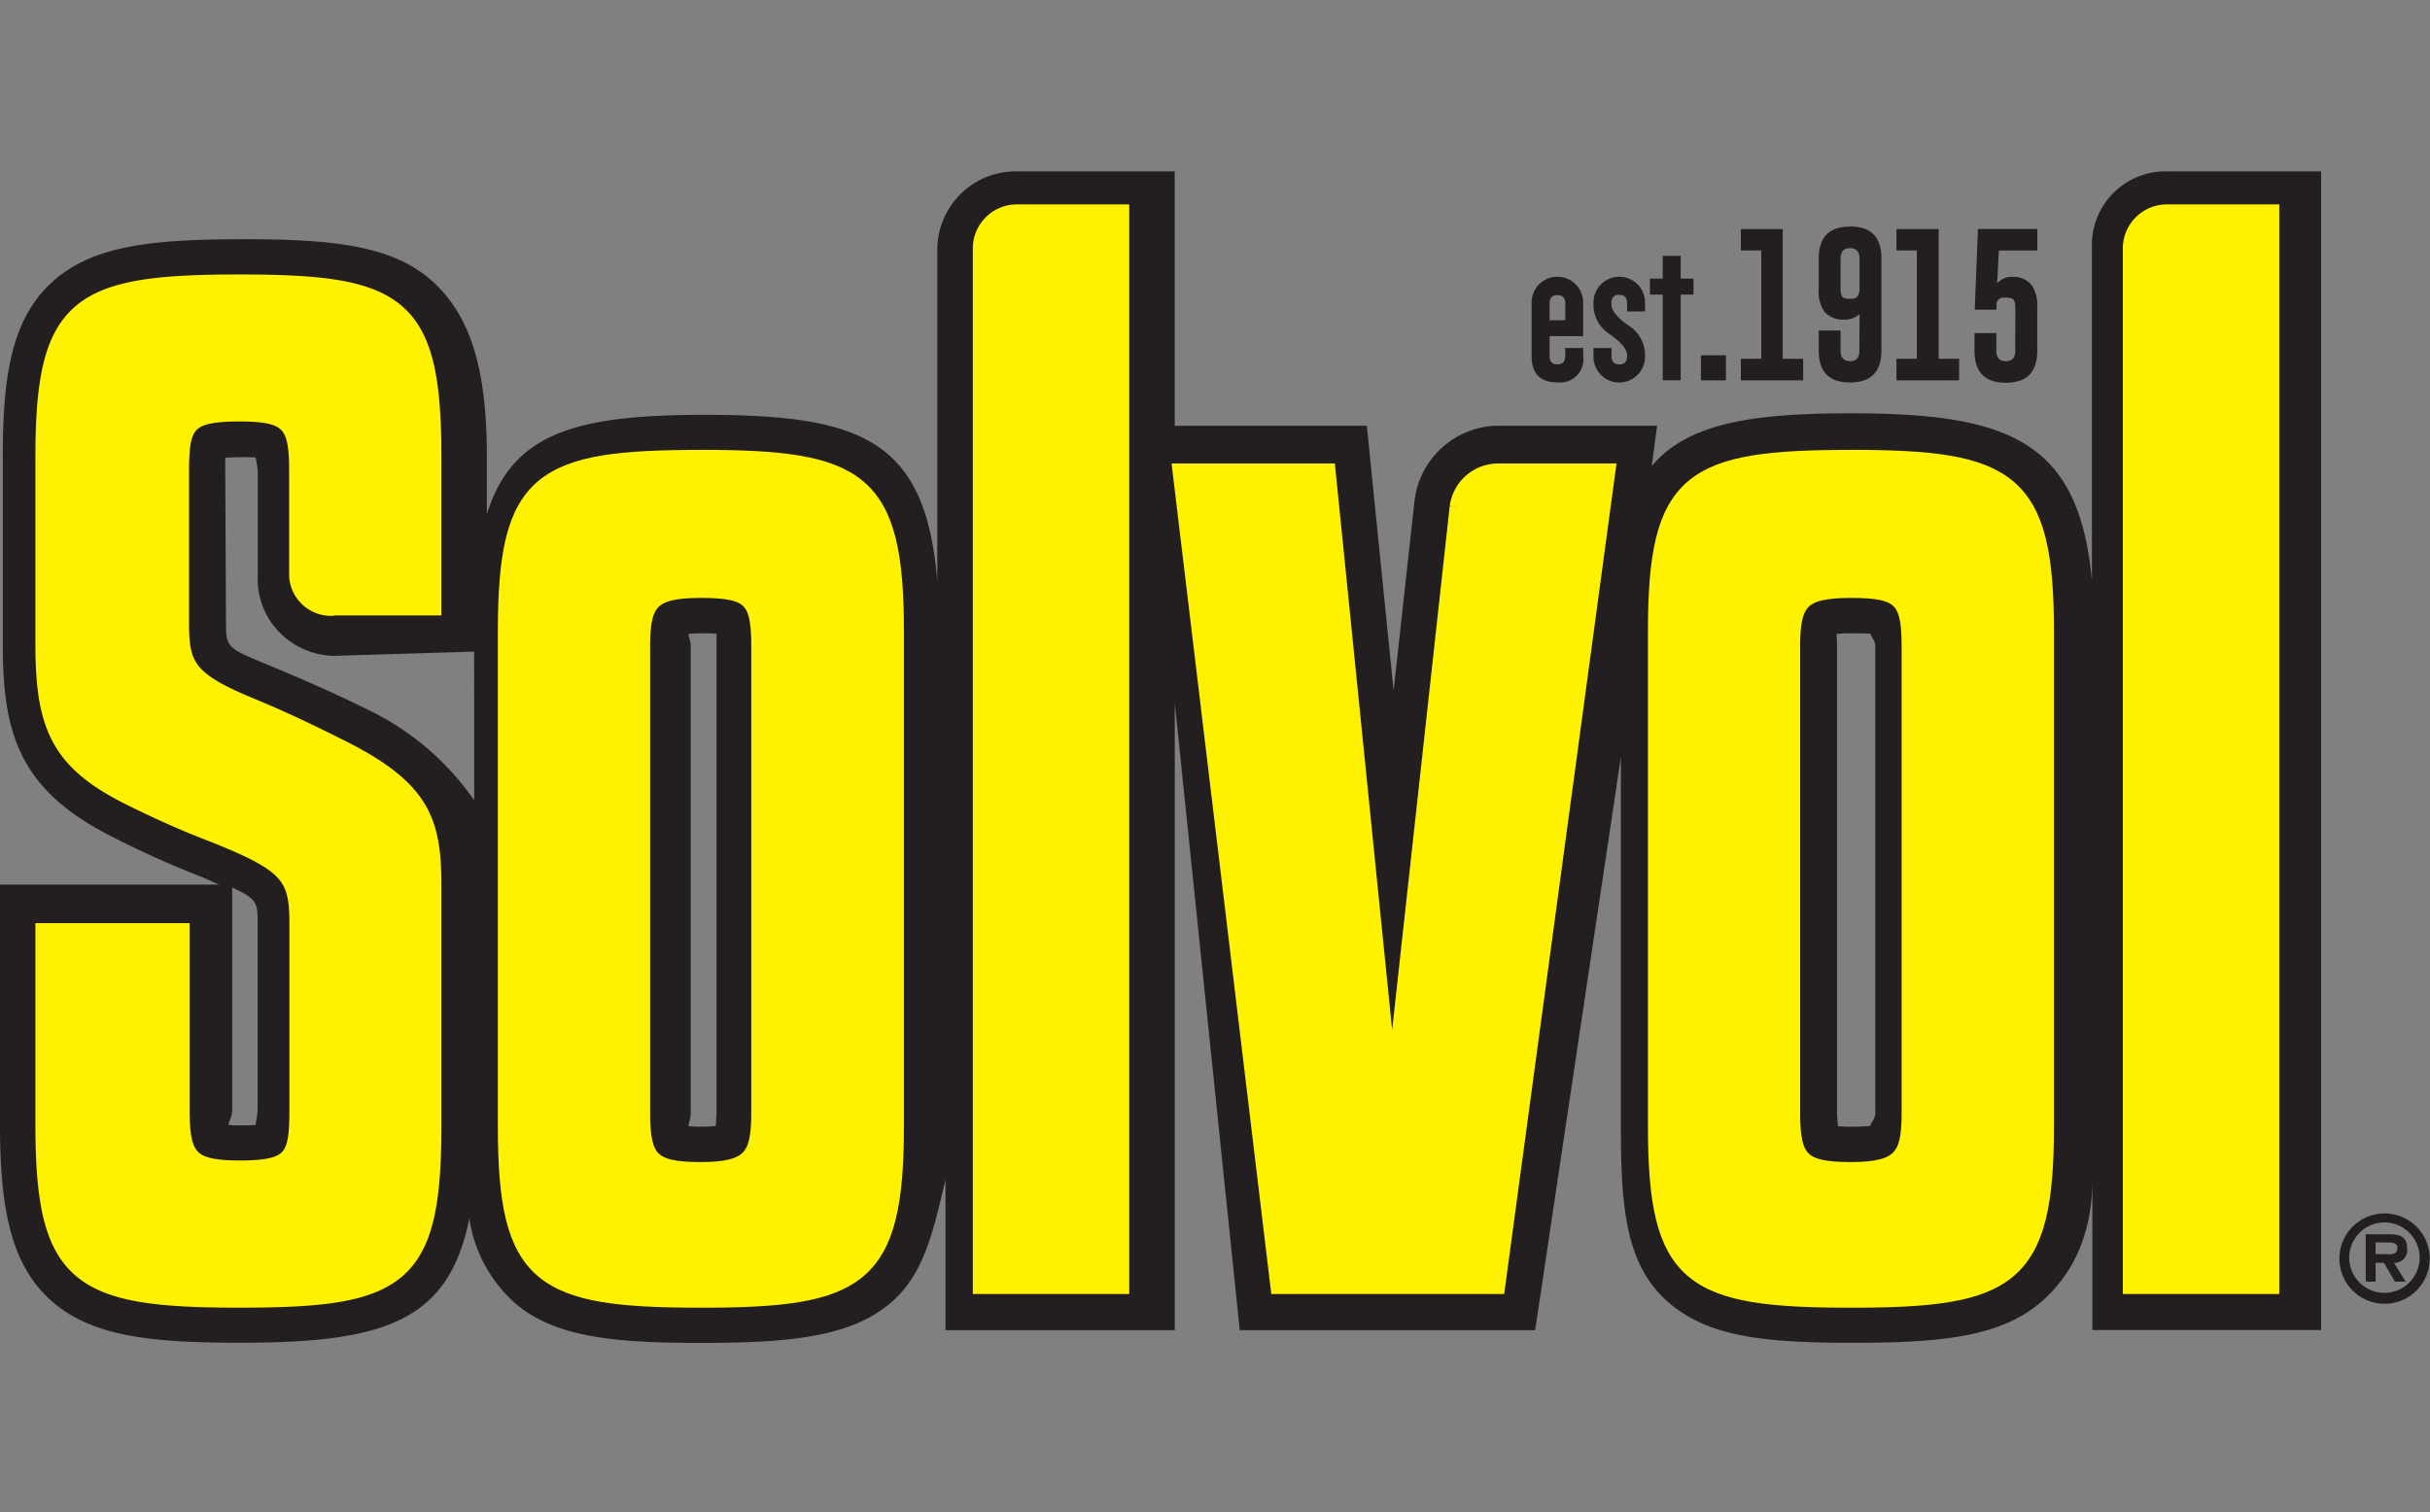
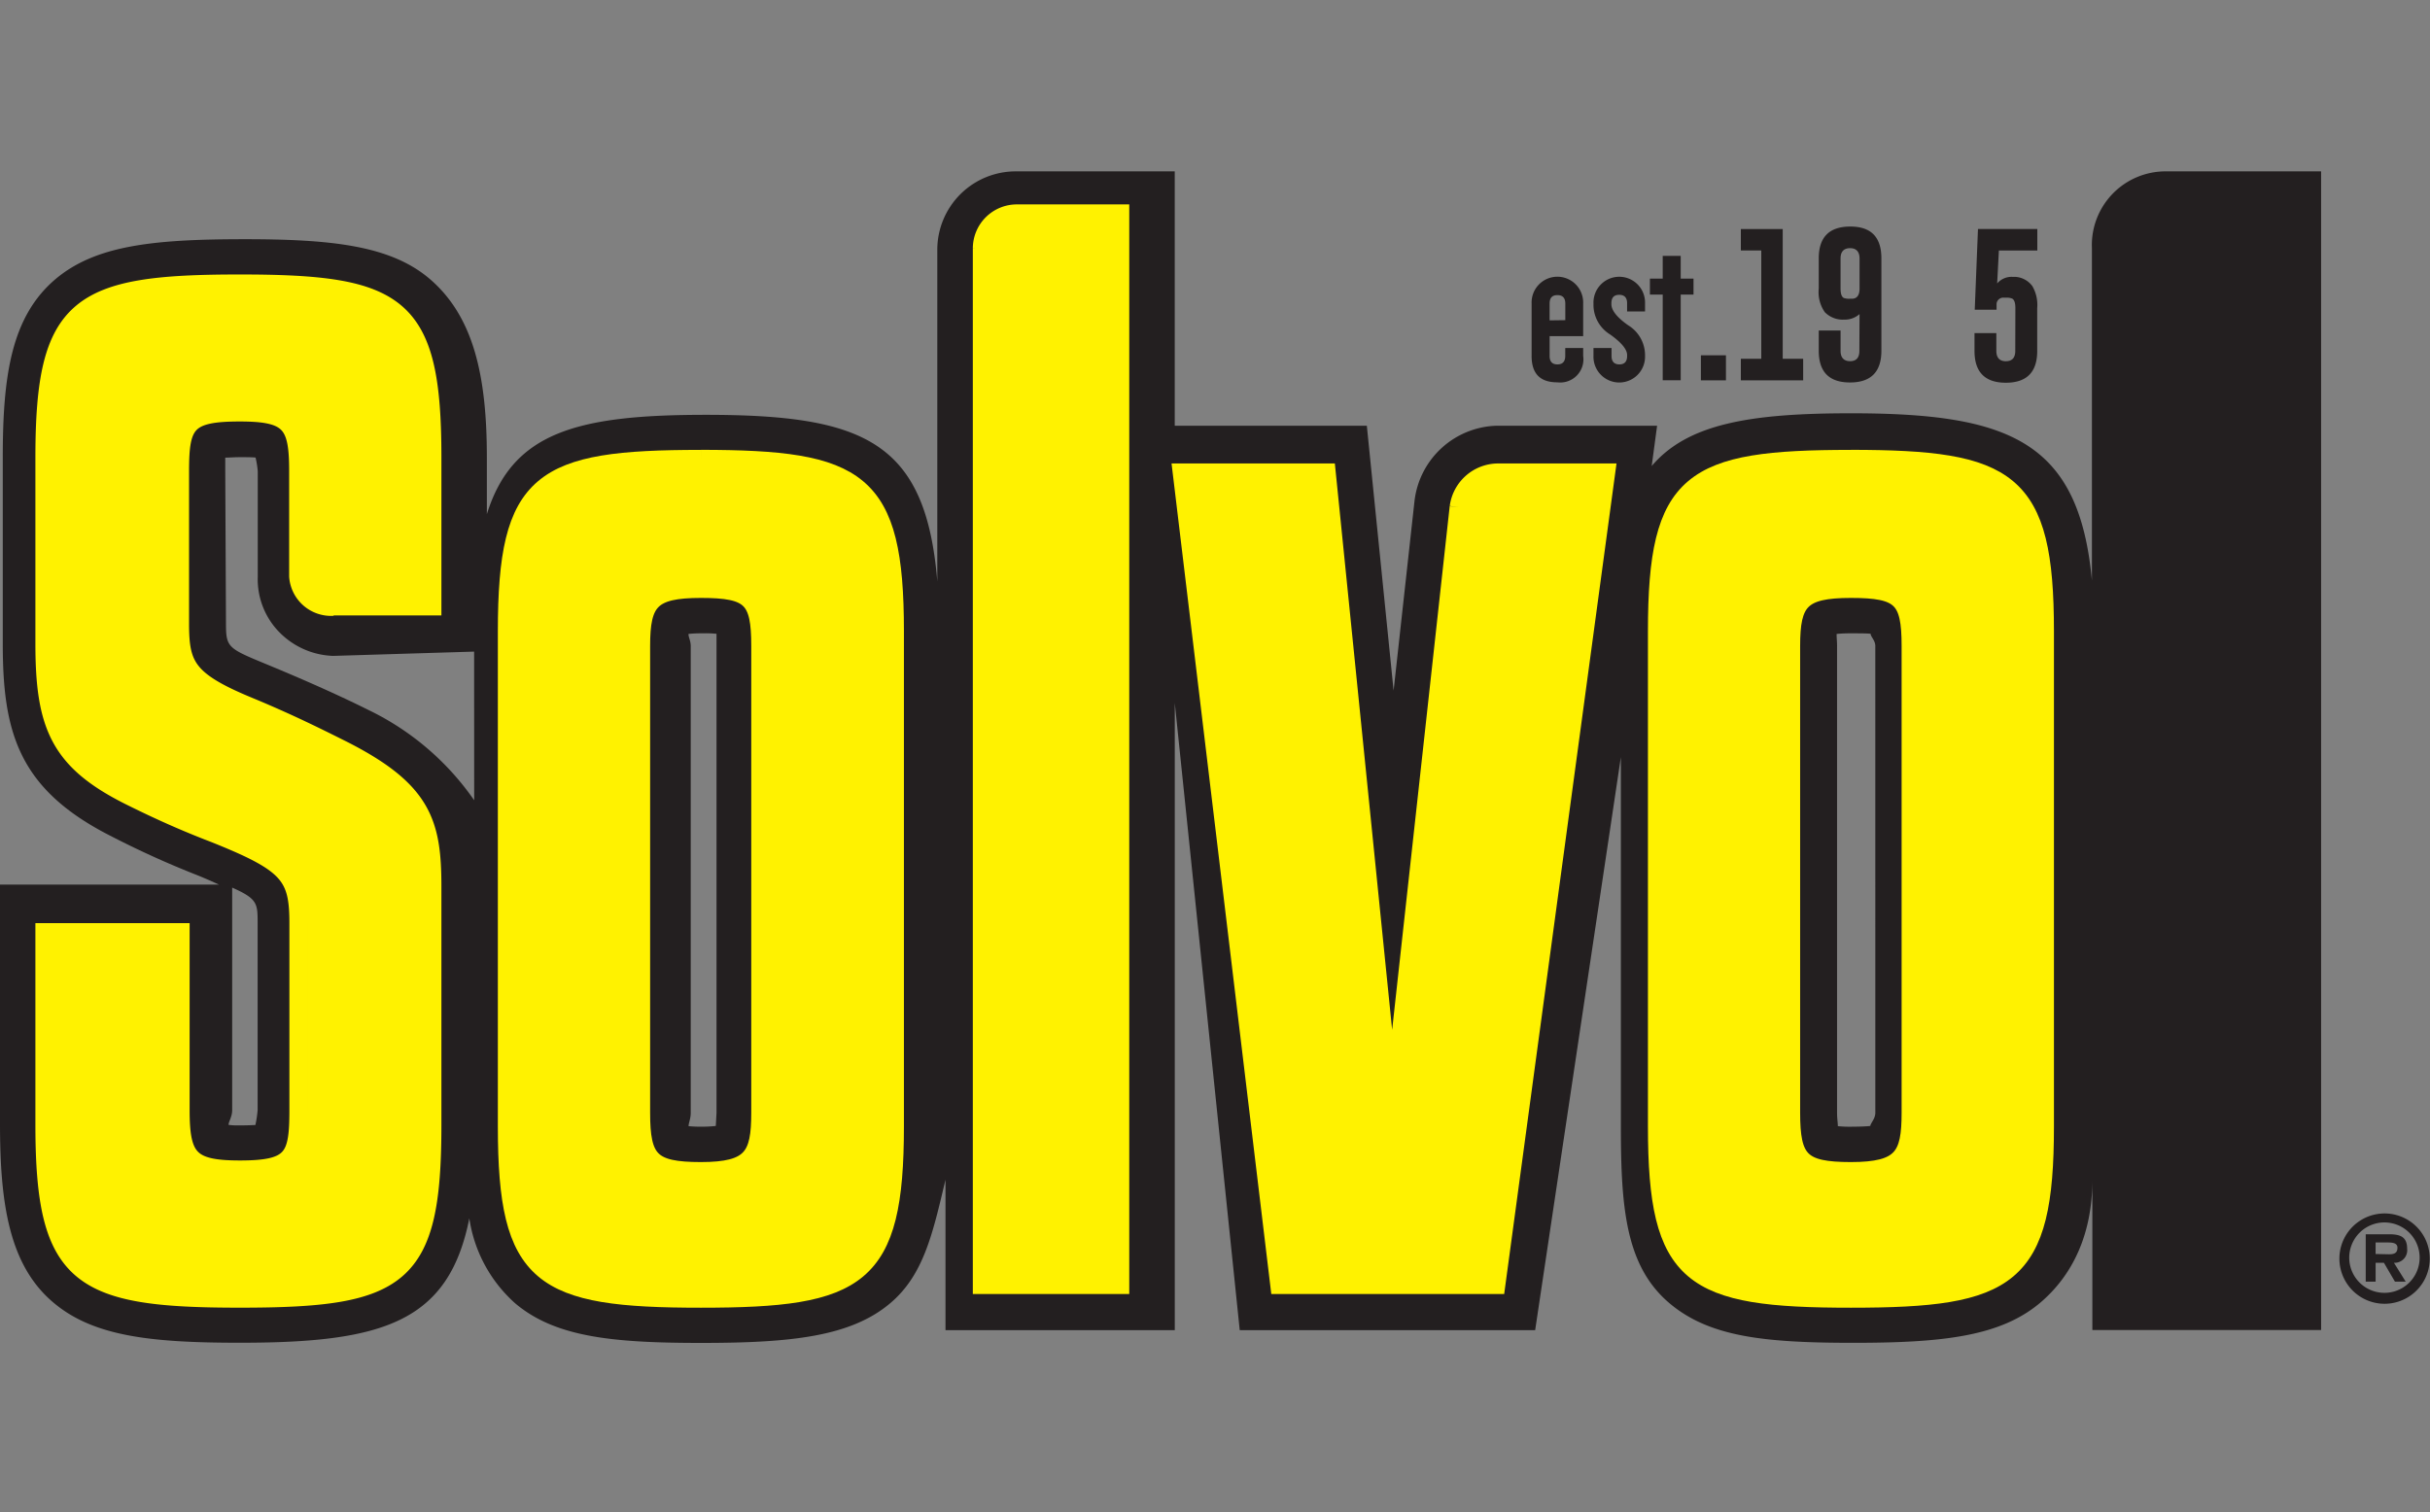
<svg xmlns="http://www.w3.org/2000/svg" width="241" height="150" viewBox="0 0 241 150">
  <rect x="0" y="0" width="241" height="150" fill="#808080" stroke="none" />
  <defs>
    <clipPath id="b">
      <rect width="241" height="150" />
    </clipPath>
  </defs>
  <g id="a" clip-path="url(#b)">
    <g transform="translate(0 17.001)">
      <path d="M354.77,162.5a4.48,4.48,0,1,1,1.3,3.2,4.493,4.493,0,0,1-1.3-3.2m.974,0a3.492,3.492,0,1,0,1.011-2.51,3.518,3.518,0,0,0-1.011,2.51m5.6,2.328h-1.066l-1.092-1.87h-.824v1.87h-.981v-4.7h2.276c1.086,0,1.831.2,1.831,1.439a1.249,1.249,0,0,1-1.308,1.393Zm-1.661-2.714c.523,0,.844-.118.844-.654s-.654-.517-1.086-.517H358.36v1.144Z" transform="translate(-122.755 -54.684)" fill="#231f20" />
      <path d="M214.893,0a7.312,7.312,0,0,0-7.423,7.632V40.593C206.2,26.761,199.282,24,183.574,24h0c-9.908,0-16.186,1.007-19.763,5.232l.536-4H148.5a8.449,8.449,0,0,0-8.214,7.469l-2.073,18.815-2.655-26.284H116.507V0h-15.7a7.776,7.776,0,0,0-7.848,7.75V40.678c-1.144-13.864-7.233-16.52-22.955-16.526-12.792,0-19.188,1.727-21.719,9.856V28.363c0-8.168-1.354-13.969-5.624-17.658C38.775,7.364,32.954,6.716,24,6.729S9.43,7.383,5.507,10.686c-4.362,3.7-5.232,9.5-5.232,17.658v18.54c0,8.763,1.57,14.388,10.634,19.011a91.893,91.893,0,0,0,8.646,3.924c.916.366,1.524.654,2.165.935H0V94.461c0,7.933.9,14.061,5.3,17.762,3.924,3.316,9.535,3.983,18.475,3.983,14.152,0,20.725-2,22.772-12.347A14.012,14.012,0,0,0,51.1,112.3c3.924,3.309,9.489,3.924,18.416,3.924s14.832-.621,18.756-3.924c3.348-2.812,4.238-6.965,5.5-12.269v14.924h22.739V52.744l6.442,62.214h29.3l8.5-56.851V94.73c0,8.116.477,13.884,4.826,17.56,3.924,3.309,9.293,3.924,18.22,3.924s14.551-.654,18.482-3.924c3.342-2.806,5.232-6.952,5.232-12.243v14.9H230.2V0ZM23.733,94.645a7.337,7.337,0,0,1-1.066-.052c0-.327.36-.8.36-1.465V71.055c2.524,1.118,2.524,1.576,2.524,3.551V93.127a11.183,11.183,0,0,1-.222,1.478C25,94.625,24.328,94.645,23.733,94.645ZM47.028,62.39a27.025,27.025,0,0,0-10.464-8.947c-2.446-1.223-5.788-2.747-9.862-4.434s-4.29-1.713-4.29-4.146L22.34,29.71V28.4c.347,0,.811-.046,1.471-.046s1.216,0,1.537.039a9.672,9.672,0,0,1,.216,1.347V40.207a7.508,7.508,0,0,0,1.962,5.323,7.848,7.848,0,0,0,5.507,2.537h0l13.989-.425ZM70.99,94.7a12.463,12.463,0,0,1-1.478.072,11.767,11.767,0,0,1-1.223-.052c0-.307.216-.739.216-1.308V47.087c0-.53-.242-.916-.222-1.2a12.511,12.511,0,0,1,1.36-.059,11.711,11.711,0,0,1,1.419.046V93.389C71.029,93.991,71.01,94.409,70.99,94.7Zm115-1.308c0,.6-.471,1.02-.5,1.308-.32.039-1.02.072-1.7.072a11.626,11.626,0,0,1-1.517-.052c0-.307-.078-.739-.078-1.308V47.087c0-.53-.059-.916-.039-1.2a14.441,14.441,0,0,1,1.445-.059c.654,0,1.576,0,1.923.046,0,.294.464.654.464,1.21Z" transform="translate(0 0)" fill="#231f20" />
      <path d="M184.057,115.98c-8.868,0-14.067-.589-17.867-3.806-4.3-3.63-4.643-9.653-4.643-17.154V58.4a.536.536,0,0,0-.5-.536h-.039a.543.543,0,0,0-.53.464l-8.4,56.406H123.74l-6.389-61.762a.536.536,0,0,0-.53-.484h0a.536.536,0,0,0-.51.536v61.71H94.6V100.343a.543.543,0,0,0-.477-.536h-.065a.523.523,0,0,0-.517.412l-.131.543c-1.177,4.938-2.1,8.842-5.2,11.438C84.435,115.379,78.6,116,69.8,116s-14.283-.608-18.07-3.813c-2.256-1.9-3.643-4.493-4.362-8.136a.543.543,0,0,0-.53-.438.53.53,0,0,0-.523.438c-2.021,10.2-8.5,11.916-22.236,11.916-8.783,0-14.276-.615-18.128-3.859C1.693,108.512.83,102.567.83,94.732V71.568H22.019a.536.536,0,0,0,.209-1.033c-.255-.1-.5-.216-.759-.334-.405-.183-.857-.386-1.413-.608A87.229,87.229,0,0,1,11.8,65.872l-.353-.177c-8.737-4.454-10.34-9.731-10.34-18.527V28.647c0-8.031.844-13.714,5.062-17.246,3.8-3.211,9.313-3.819,18.148-3.819h.334c8.554,0,14.244.654,17.978,3.845s5.4,8.423,5.4,17.219v5.644a.536.536,0,0,0,.458.53h.078a.543.543,0,0,0,.517-.373c2.492-8.011,9.09-9.476,21.2-9.483,15.565,0,21.294,2.426,22.425,16.036a.536.536,0,0,0,.536.49h0a.536.536,0,0,0,.517-.536V8.033A7.285,7.285,0,0,1,101.092.84h15.133V25.547a.543.543,0,0,0,.536.543h18.567l2.616,25.793a.536.536,0,0,0,.536.484h0a.536.536,0,0,0,.536-.477l2.073-18.815a7.848,7.848,0,0,1,7.678-6.985h15.225l-.451,3.381a.543.543,0,0,0,.314.562.51.51,0,0,0,.216.046.536.536,0,0,0,.412-.19c3.551-4.218,10.039-5.068,19.351-5.068,15.14,0,22.1,2.328,23.367,16.1a.536.536,0,0,0,.53.49h0a.536.536,0,0,0,.517-.536V7.916a6.763,6.763,0,0,1,6.886-7.1h14.774V114.731H208.294V100.343a.543.543,0,1,0-1.079,0c0,4.977-1.733,9.071-5.023,11.837C198.392,115.372,192.886,115.974,184.057,115.98Zm-.163-70.388a8.967,8.967,0,0,0-1.5.065.536.536,0,0,0-.484.5,4.648,4.648,0,0,0,0,.589v46.93c0,.484.033.857.059,1.151v.222a.543.543,0,0,0,.49.5c.34,0,.87.052,1.563.052s1.4-.033,1.759-.072a.549.549,0,0,0,.477-.484l.1-.183a2.321,2.321,0,0,0,.392-1.184v-46.3a2.08,2.08,0,0,0-.36-1.066,1.36,1.36,0,0,1-.111-.209.5.5,0,0,0-.49-.464c-.288-.02-1.216-.039-1.9-.039Zm-113.963,0a11.524,11.524,0,0,0-1.413.065.536.536,0,0,0-.484.49,1.739,1.739,0,0,0,.111.654,2.138,2.138,0,0,1,.111.6V93.673a2.662,2.662,0,0,1-.118.706,1.962,1.962,0,0,0-.1.654.543.543,0,0,0,.49.5,11.827,11.827,0,0,0,1.269.052,14.258,14.258,0,0,0,1.537-.072.536.536,0,0,0,.471-.49c0-.3.052-.739.052-1.36V46.1a.536.536,0,0,0-.491-.5c-.327.013-.759-.007-1.439-.007ZM23.314,70.8a.589.589,0,0,0-.294.085.536.536,0,0,0-.242.451V93.411a2.054,2.054,0,0,1-.19.752,1.687,1.687,0,0,0-.163.759.53.53,0,0,0,.484.49h.163a6.874,6.874,0,0,0,.948.039c.608,0,1.308,0,1.635-.046a.536.536,0,0,0,.5-.5,2.616,2.616,0,0,1,.072-.373,5.049,5.049,0,0,0,.15-1.131V74.89c0-2.158-.118-2.832-2.845-4.042a.491.491,0,0,0-.216-.046Zm.772-42.738a11.893,11.893,0,0,0-1.511.052.536.536,0,0,0-.5.5v.746l.078,15.781c0,2.734.405,2.9,4.329,4.519l.288.124c3.773,1.563,7.194,3.087,9.81,4.421A26.584,26.584,0,0,1,46.89,62.994a.53.53,0,0,0,.425.216.49.49,0,0,0,.17,0,.523.523,0,0,0,.366-.5V47.861a.549.549,0,0,0-.536-.543l-14.008.432a7.416,7.416,0,0,1-5.127-2.381,6.971,6.971,0,0,1-1.805-4.944V29.962a4.212,4.212,0,0,0-.15-1.053,1.916,1.916,0,0,1-.065-.327.543.543,0,0,0-.5-.5c-.327.013-.968-.013-1.576-.013Z" transform="translate(-0.287 -0.284)" fill="#231f20" />
      <path d="M96.107,43.61c-15.879,0-19.247,2.027-19.247,17.1v49.121c0,15.042,3.368,17.1,19.247,17.1,15.741,0,19.247-2.021,19.247-17.1V60.705c0-15.042-3.505-17.089-19.247-17.1m5.886,64.869c0,4.31-.8,5.788-5.886,5.788-4.977,0-5.925-1.073-5.925-5.788v-46.3c0-4.447.948-5.657,5.925-5.657s5.886.942,5.886,5.657Z" transform="translate(-26.595 -15.09)" fill="#fff200" stroke="#fff200" stroke-miterlimit="10" stroke-width="1.78" />
      <path d="M270.517,43.61c-15.885,0-19.247,2.027-19.247,17.1v49.121c0,15.042,3.361,17.1,19.247,17.1,15.741,0,19.247-2.021,19.24-17.1V60.705c0-15.042-3.505-17.089-19.247-17.1m5.919,64.869c0,4.31-.8,5.788-5.925,5.788-4.977,0-5.919-1.073-5.919-5.788v-46.3c0-4.447.942-5.657,5.925-5.657s5.919.942,5.919,5.657Z" transform="translate(-86.943 -15.09)" fill="#fff200" stroke="#fff200" stroke-miterlimit="10" stroke-width="1.78" />
      <path d="M148.89,9.836V112.688h13.734V6.37H152.356a3.479,3.479,0,0,0-3.466,3.466" transform="translate(-51.518 -2.204)" fill="#fff200" stroke="#fff200" stroke-miterlimit="10" stroke-width="1.78" />
      <path d="M206.667,49.117l-6.35,57.793h-.536L193.588,45.67H179.2l9.679,80.617h21.529l10.9-80.617h-10.8a3.963,3.963,0,0,0-3.839,3.447" transform="translate(-62.006 -15.803)" fill="#fff200" stroke="#fff200" stroke-miterlimit="10" stroke-width="1.78" />
-       <path d="M326.756,6.37a3.479,3.479,0,0,0-3.466,3.466V112.688h13.734V6.37Z" transform="translate(-111.863 -2.204)" fill="#fff200" stroke="#fff200" stroke-miterlimit="10" stroke-width="1.78" />
      <path d="M35.361,49.045h9.856v-14.8C45.217,19.04,41.986,17,26.108,17,10.091,17,6.73,19.04,6.73,34.246V52.766c0,8.07,1.478,11.576,8.345,15.042,2.152,1.073,4.977,2.42,8.5,3.767,7.4,2.956,8.345,4.172,8.345,8.881V99.01c0,4.709-.536,5.886-5.788,5.886-4.977,0-5.886-1.079-5.886-5.886V81.352H6.73v19.142c0,15.205,3.5,17.226,19.378,17.226,16.016,0,19.109-2.021,19.109-17.226V76.853c0-6.324-.942-9.555-8.881-13.59-2.42-1.21-5.382-2.694-9.287-4.31-6.187-2.551-6.86-4.022-6.86-8.208V35.593c0-4.709.654-5.788,5.919-5.788,4.983,0,5.788,1.079,5.788,5.788V46.057a3.275,3.275,0,0,0,3.466,3.028" transform="translate(-2.329 -5.882)" fill="#fff200" stroke="#fff200" stroke-miterlimit="10" stroke-width="1.78" />
      <path d="M234.055,21.886v1.962c0,.556.255.837.772.837h0c.517,0,.778-.281.778-.837v-.791h1.779v.791a2.3,2.3,0,0,1-2.564,2.616c-1.713,0-2.551-.863-2.551-2.616V18.616a2.558,2.558,0,1,1,5.114,0v3.27Zm1.556-1.589V18.649c0-.556-.262-.837-.785-.837s-.772.281-.772.837v1.668Z" transform="translate(-80.369 -5.536)" fill="#231f20" />
      <path d="M243.442,23.057v.791c0,.556.262.831.772.837h0c.517,0,.772-.281.772-.837v-.1q0-.824-1.668-2.021a3.46,3.46,0,0,1-1.668-2.851v-.255a2.558,2.558,0,1,1,5.114,0v.811h-1.779v-.811c0-.556-.262-.837-.785-.837s-.772.281-.772.837v.1c0,.6.556,1.308,1.668,2.086a3.479,3.479,0,0,1,1.668,2.9v.144a2.558,2.558,0,1,1-5.114,0v-.791Z" transform="translate(-83.614 -5.536)" fill="#231f20" />
      <path d="M251.479,15.076V12.82h1.785v2.256h1.269v1.583h-1.269v8.5h-1.785v-8.5H250.21V15.076Z" transform="translate(-86.576 -4.436)" fill="#231f20" />
      <path d="M257.94,27.9h2.485v2.485H257.94Z" transform="translate(-89.251 -9.654)" fill="#231f20" />
      <path d="M268.153,8.75V21.62h2.027v2.139H264V21.62h2.027V10.875H264V8.75Z" transform="translate(-91.348 -3.028)" fill="#231f20" />
      <path d="M279.848,17.058a2.191,2.191,0,0,1-1.511.549,2.465,2.465,0,0,1-.307,0,2.5,2.5,0,0,1-1.628-.739,3.453,3.453,0,0,1-.6-2.335v-3c0-2.1,1.033-3.152,3.113-3.159s3.1,1.053,3.1,3.159v9.156c0,2.1-1.033,3.152-3.113,3.152s-3.1-1.053-3.1-3.152v-2h2.165v2.021c0,.654.314,1.014.935,1.02h0c.621,0,.929-.34.929-1.02Zm-1.883-2.537q0,.791.334.942a1.55,1.55,0,0,0,.576.072h.209c.51,0,.765-.347.765-1.007V11.539c0-.654-.314-1.02-.935-1.02s-.948.34-.948,1.02Z" transform="translate(-95.424 -2.9)" fill="#231f20" />
-       <path d="M291.786,8.75V21.62h2.027v2.139H287.6V21.62h2.021V10.875H287.6V8.75Z" transform="translate(-99.514 -3.028)" fill="#231f20" />
      <path d="M303.485,16.581q0-.791-.334-.942a1.471,1.471,0,0,0-.589-.085h-.209a.667.667,0,0,0-.732.589v.608h-2.165l.32-8.011h5.886v2.132H301.85l-.17,3.27a1.877,1.877,0,0,1,1.5-.654h.268a2.263,2.263,0,0,1,1.72.916,3.721,3.721,0,0,1,.484,2.178v4.257q0,3.152-3.113,3.152c-2.067,0-3.106-1.053-3.106-3.152V19.066h2.165v1.772c0,.654.314,1.02.935,1.02h0q.942,0,.942-1.02Z" transform="translate(-103.607 -3.024)" fill="#231f20" />
    </g>
  </g>
</svg>